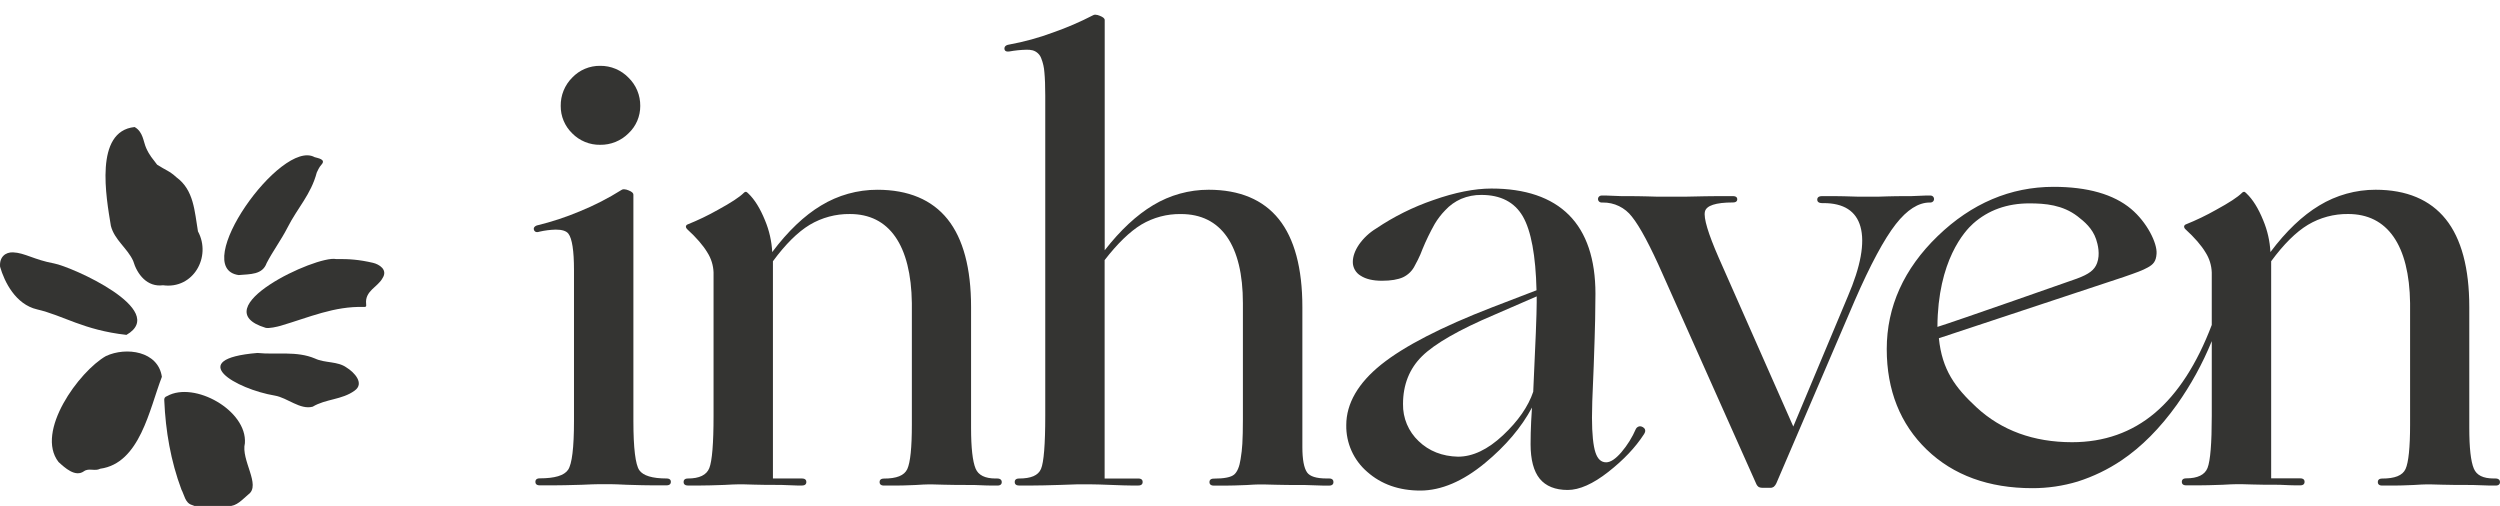
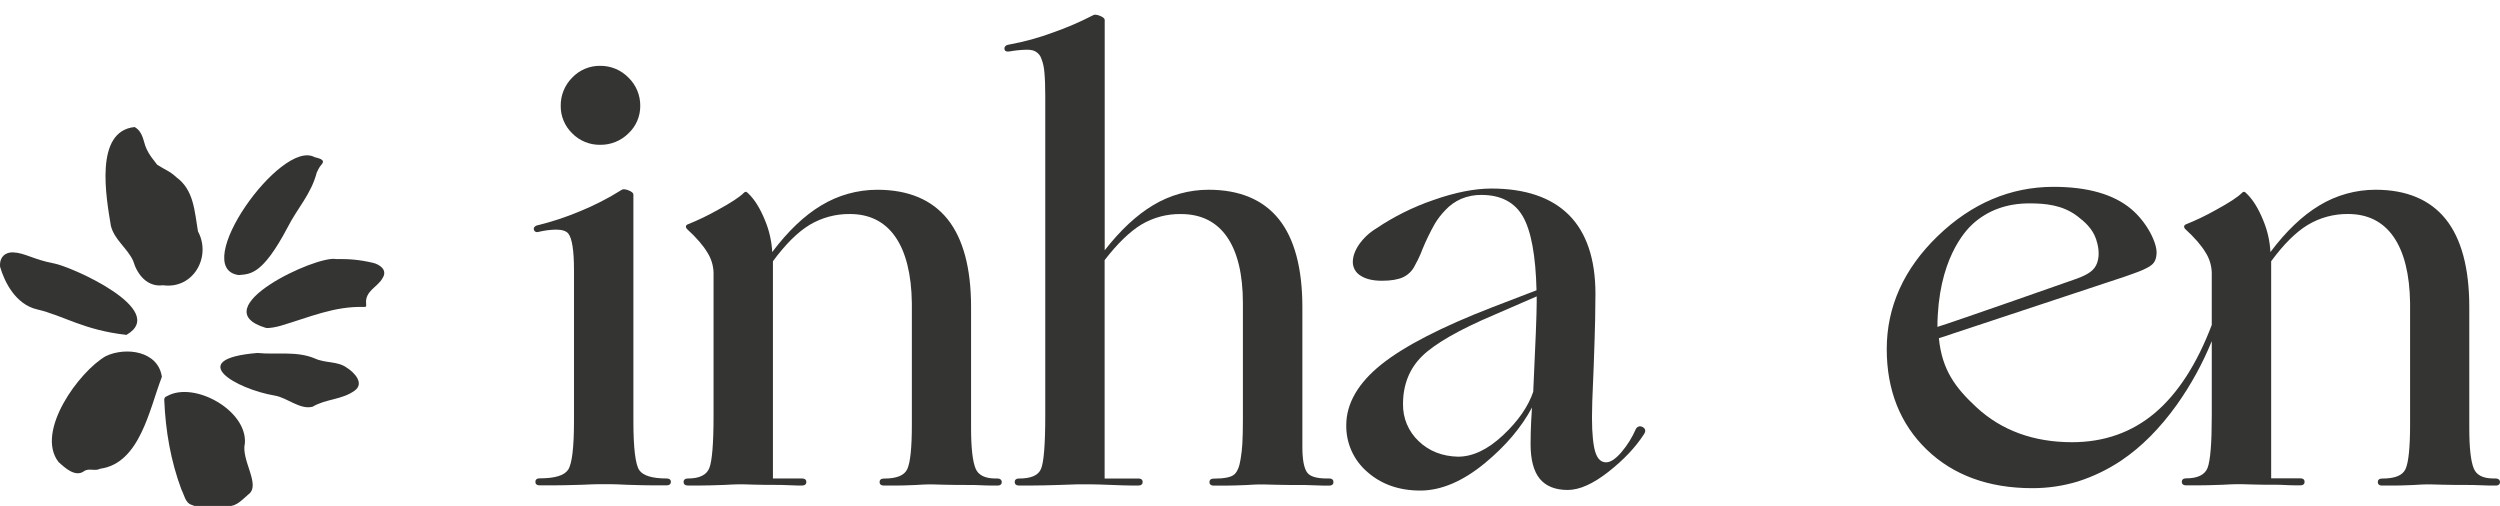
<svg xmlns="http://www.w3.org/2000/svg" width="168" height="34" viewBox="0 0 168 34" fill="none">
  <path d="M42.233 5.217C41.987 4.962 41.691 4.761 41.365 4.625C41.038 4.488 40.687 4.42 40.333 4.424C39.981 4.419 39.633 4.487 39.309 4.623C38.985 4.759 38.693 4.962 38.451 5.217C38.202 5.466 38.006 5.762 37.873 6.089C37.741 6.415 37.675 6.765 37.68 7.117C37.677 7.46 37.743 7.801 37.876 8.117C38.009 8.434 38.205 8.72 38.451 8.959C38.696 9.209 38.989 9.406 39.313 9.539C39.636 9.672 39.983 9.737 40.333 9.731C40.685 9.736 41.035 9.67 41.361 9.538C41.687 9.406 41.984 9.21 42.233 8.961C42.485 8.725 42.686 8.44 42.822 8.123C42.958 7.805 43.027 7.463 43.025 7.118C43.029 6.764 42.961 6.413 42.825 6.086C42.689 5.759 42.488 5.463 42.233 5.217Z" fill="#343432" />
  <path d="M67.017 32.155H66.899C66.194 32.155 65.747 31.932 65.562 31.492C65.36 31.012 65.256 30.095 65.256 28.765V20.633C65.256 18.024 64.725 16.038 63.676 14.729C62.627 13.42 61.037 12.752 58.962 12.752C57.627 12.75 56.317 13.116 55.177 13.81C54.05 14.486 52.943 15.539 51.894 16.94C51.856 16.206 51.692 15.484 51.408 14.806C51.082 14.002 50.703 13.395 50.29 13.005C50.252 12.963 50.208 12.927 50.16 12.898C50.147 12.891 50.132 12.888 50.117 12.888C50.061 12.895 50.011 12.923 49.976 12.967C49.697 13.246 49.116 13.627 48.247 14.1C47.588 14.473 46.905 14.801 46.202 15.083C46.171 15.094 46.144 15.114 46.124 15.141C46.105 15.167 46.093 15.199 46.092 15.232C46.099 15.302 46.133 15.365 46.187 15.41C46.801 15.972 47.253 16.495 47.533 16.965C47.791 17.368 47.935 17.833 47.951 18.311V27.954C47.951 29.798 47.854 30.976 47.665 31.457C47.481 31.92 46.998 32.155 46.228 32.155C45.975 32.155 45.938 32.301 45.938 32.391C45.938 32.48 45.975 32.626 46.228 32.626H47.081C47.418 32.626 47.952 32.613 48.67 32.587C49.122 32.561 49.424 32.548 49.597 32.548H49.985C50.111 32.548 50.345 32.555 50.699 32.568C51.053 32.581 51.628 32.587 52.502 32.587C53.038 32.613 53.397 32.626 53.567 32.626H53.895C54.149 32.626 54.187 32.48 54.187 32.391C54.187 32.301 54.149 32.155 53.895 32.155H51.941V17.556C52.781 16.415 53.611 15.591 54.41 15.109C55.228 14.621 56.164 14.37 57.115 14.382C58.43 14.382 59.456 14.895 60.164 15.911C60.872 16.927 61.251 18.43 61.277 20.37V28.539C61.277 30.068 61.175 31.075 60.972 31.517C60.77 31.959 60.248 32.16 59.4 32.16C59.146 32.16 59.108 32.306 59.108 32.395C59.108 32.485 59.146 32.63 59.4 32.63H60.194C60.491 32.63 60.942 32.618 61.532 32.592C61.931 32.566 62.195 32.553 62.342 32.553H62.695C62.821 32.553 63.068 32.56 63.448 32.573C63.828 32.586 64.478 32.592 65.483 32.592C66.071 32.618 66.469 32.63 66.659 32.63H67.027C67.28 32.63 67.319 32.485 67.319 32.395C67.319 32.306 67.269 32.155 67.017 32.155ZM60.678 16.734C60.859 17.16 60.996 17.602 61.09 18.056C60.996 17.602 60.859 17.16 60.678 16.734Z" fill="#343432" />
  <path d="M89.319 32.153H89.139C88.465 32.153 88.027 32.017 87.837 31.749C87.626 31.45 87.519 30.876 87.519 30.04V20.632C87.519 18.023 86.987 16.037 85.938 14.728C84.889 13.419 83.299 12.751 81.225 12.751C79.912 12.749 78.622 13.107 77.496 13.785C76.385 14.448 75.288 15.467 74.236 16.819V1.348C74.236 1.241 74.132 1.15 73.909 1.061C73.811 1.017 73.707 0.992 73.6 0.986C73.547 0.985 73.493 0.999 73.448 1.028C72.583 1.475 71.688 1.861 70.769 2.182C69.81 2.539 68.822 2.81 67.816 2.994C67.552 3.032 67.496 3.162 67.496 3.264C67.496 3.326 67.52 3.465 67.731 3.465C67.764 3.465 67.797 3.463 67.83 3.458C68.212 3.389 68.598 3.35 68.986 3.341C69.123 3.337 69.26 3.351 69.394 3.382C69.528 3.42 69.65 3.489 69.751 3.584C69.853 3.679 69.929 3.798 69.975 3.929C70.092 4.227 70.162 4.541 70.183 4.86C70.222 5.258 70.241 5.783 70.241 6.423V27.954C70.241 29.874 70.144 31.071 69.955 31.513C69.766 31.956 69.276 32.156 68.479 32.156C68.226 32.156 68.189 32.301 68.189 32.391C68.189 32.48 68.226 32.626 68.479 32.626H69.409C69.797 32.626 70.411 32.613 71.231 32.587C71.819 32.561 72.186 32.548 72.372 32.548H73.321C73.568 32.548 74.01 32.561 74.673 32.587C75.314 32.613 75.757 32.626 75.993 32.626H76.496C76.75 32.626 76.787 32.48 76.787 32.391C76.787 32.301 76.75 32.156 76.496 32.156H74.231V17.479C75.095 16.363 75.925 15.56 76.7 15.09C77.505 14.613 78.426 14.368 79.362 14.384C80.702 14.384 81.742 14.897 82.45 15.913C83.158 16.929 83.523 18.432 83.523 20.371V28.194C83.523 28.856 83.51 29.401 83.486 29.817C83.466 30.165 83.427 30.511 83.368 30.855C83.293 31.357 83.149 31.703 82.941 31.886C82.733 32.07 82.271 32.163 81.567 32.163C81.314 32.163 81.275 32.308 81.275 32.398C81.275 32.487 81.314 32.633 81.567 32.633H82.38C82.691 32.633 83.161 32.62 83.776 32.594C84.175 32.568 84.439 32.555 84.588 32.555H84.94C85.067 32.555 85.32 32.562 85.713 32.575C86.106 32.588 86.749 32.594 87.729 32.594C88.341 32.62 88.753 32.633 88.948 32.633H89.316C89.57 32.633 89.608 32.487 89.608 32.398C89.608 32.308 89.573 32.153 89.319 32.153Z" fill="#343432" />
  <path d="M110.4 28.703C110.342 28.668 110.277 28.648 110.209 28.645C110.152 28.648 110.097 28.665 110.049 28.696C110.001 28.726 109.961 28.768 109.934 28.818C109.688 29.389 109.359 29.918 108.956 30.391C108.569 30.84 108.225 31.068 107.935 31.068C107.598 31.068 107.364 30.853 107.216 30.41C107.068 29.968 106.981 29.165 106.981 28.067C106.981 27.768 106.988 27.398 107.001 26.965C107.014 26.5 107.047 25.677 107.098 24.585C107.148 23.174 107.181 22.115 107.194 21.446C107.207 20.777 107.214 20.198 107.214 19.741C107.214 17.413 106.615 15.633 105.435 14.449C104.254 13.265 102.495 12.67 100.223 12.67C99.086 12.67 97.77 12.931 96.312 13.447C94.957 13.912 93.67 14.552 92.483 15.352C92.027 15.629 91.633 15.996 91.326 16.432C91.049 16.841 90.909 17.236 90.909 17.608C90.908 17.794 90.957 17.978 91.05 18.139C91.143 18.301 91.277 18.435 91.438 18.529C91.782 18.753 92.261 18.867 92.865 18.867C93.468 18.867 93.942 18.787 94.284 18.632C94.636 18.465 94.92 18.182 95.086 17.83C95.137 17.729 95.204 17.605 95.279 17.463C95.398 17.229 95.502 16.987 95.592 16.74C95.831 16.159 96.106 15.593 96.415 15.045C96.613 14.713 96.85 14.404 97.121 14.127C97.42 13.802 97.783 13.543 98.187 13.365C98.621 13.183 99.087 13.092 99.557 13.099C100.845 13.099 101.779 13.585 102.334 14.541C102.889 15.497 103.2 17.174 103.254 19.506L100.272 20.652C96.875 21.966 94.368 23.258 92.821 24.495C91.275 25.733 90.469 27.112 90.469 28.569C90.459 29.164 90.58 29.755 90.824 30.298C91.068 30.841 91.429 31.323 91.88 31.711C92.821 32.544 94.015 32.966 95.444 32.966C96.844 32.966 98.309 32.342 99.795 31.113C101.187 29.962 102.247 28.71 102.949 27.386C102.93 27.654 102.911 27.974 102.893 28.334C102.868 28.848 102.855 29.357 102.855 29.847C102.855 30.89 103.062 31.671 103.469 32.17C103.875 32.668 104.513 32.926 105.35 32.926C106.134 32.926 107.052 32.518 108.077 31.713C109.103 30.909 109.902 30.067 110.473 29.182C110.658 28.91 110.505 28.765 110.4 28.703ZM103.266 20.331C103.266 20.684 103.246 21.38 103.207 22.381C103.169 23.382 103.11 24.718 103.033 26.323C102.702 27.312 102.017 28.299 100.999 29.253C99.981 30.208 98.967 30.689 97.981 30.689C96.917 30.665 96.025 30.312 95.33 29.642C94.991 29.322 94.723 28.935 94.542 28.505C94.362 28.076 94.274 27.613 94.283 27.147C94.283 25.854 94.713 24.772 95.562 23.936C96.412 23.1 98.047 22.159 100.404 21.16L103.266 19.917V20.331Z" fill="#343432" />
-   <path d="M129.726 13.14H129.417C129.266 13.14 128.957 13.152 128.446 13.179H128.433C127.674 13.179 127.131 13.184 126.82 13.197C126.532 13.21 126.314 13.217 126.203 13.217H124.887C124.117 13.192 123.584 13.179 123.261 13.179H122.447C122.16 13.179 122.118 13.325 122.118 13.414C122.118 13.503 122.16 13.649 122.447 13.649H122.542C123.896 13.649 124.729 14.183 125.023 15.234C125.328 16.326 125.042 17.901 124.174 19.919L120.509 28.663L115.497 17.318C114.783 15.686 114.472 14.643 114.571 14.218C114.667 13.812 115.299 13.605 116.453 13.605C116.706 13.605 116.744 13.472 116.744 13.392C116.744 13.312 116.706 13.179 116.453 13.179H115.485C115.062 13.179 114.327 13.192 113.237 13.217H111.381C111.242 13.217 111.002 13.21 110.686 13.197C110.349 13.184 109.762 13.179 108.941 13.179C108.405 13.152 108.084 13.14 107.934 13.14H107.618C107.556 13.14 107.496 13.165 107.452 13.209C107.408 13.253 107.383 13.313 107.383 13.375C107.383 13.437 107.408 13.497 107.452 13.541C107.496 13.585 107.556 13.61 107.618 13.61H107.71C108.087 13.605 108.46 13.687 108.799 13.852C109.138 14.017 109.434 14.258 109.663 14.558C110.199 15.223 110.9 16.535 111.746 18.456L118.019 32.514C118.056 32.605 118.119 32.683 118.202 32.736C118.284 32.77 118.372 32.785 118.46 32.781H118.964C119.048 32.785 119.13 32.76 119.199 32.712C119.273 32.647 119.332 32.566 119.371 32.476L124.639 20.197C125.69 17.786 126.619 16.057 127.4 15.059C128.153 14.097 128.918 13.609 129.677 13.609H129.734C129.797 13.609 129.857 13.584 129.901 13.54C129.945 13.496 129.97 13.436 129.97 13.374C129.97 13.312 129.945 13.252 129.901 13.207C129.857 13.163 129.797 13.139 129.734 13.139L129.726 13.14Z" fill="#343432" />
  <path d="M167.696 32.154H167.579C166.866 32.154 166.429 31.937 166.242 31.491C166.038 31.012 165.936 30.094 165.936 28.764V20.632C165.936 18.023 165.404 16.037 164.354 14.728C163.304 13.419 161.716 12.751 159.642 12.751C158.307 12.749 156.996 13.115 155.855 13.809C154.729 14.486 153.621 15.538 152.573 16.939C152.536 16.205 152.372 15.483 152.088 14.806C151.762 14.001 151.382 13.394 150.969 13.004C150.931 12.962 150.888 12.926 150.84 12.897C150.826 12.89 150.811 12.887 150.796 12.887C150.741 12.894 150.69 12.922 150.655 12.966C150.377 13.245 149.794 13.626 148.925 14.099C148.267 14.472 147.584 14.8 146.882 15.082C146.85 15.093 146.823 15.113 146.804 15.14C146.784 15.166 146.773 15.198 146.771 15.231C146.774 15.266 146.785 15.299 146.801 15.329C146.817 15.36 146.84 15.387 146.866 15.409C147.48 15.971 147.933 16.494 148.213 16.965C148.47 17.367 148.614 17.832 148.63 18.31V21.838C147.633 24.462 146.345 26.453 144.803 27.755C143.26 29.057 141.392 29.716 139.245 29.716C136.658 29.716 134.5 28.927 132.818 27.369C131.381 26.038 130.505 24.849 130.293 22.729L142.715 18.613C143.605 18.305 143.976 18.171 144.333 17.972C144.691 17.774 144.891 17.573 144.921 17.041C144.969 16.335 144.277 14.935 143.209 14.04C142.033 13.055 140.281 12.555 138.001 12.555C135.108 12.555 132.488 13.667 130.215 15.863C127.941 18.058 126.789 20.614 126.789 23.457C126.789 26.223 127.695 28.497 129.48 30.218C131.265 31.938 133.648 32.805 136.568 32.805C137.604 32.808 138.635 32.657 139.626 32.357C140.668 32.025 141.658 31.547 142.566 30.936C143.909 30.032 145.153 28.777 146.28 27.204C147.224 25.872 148.013 24.436 148.631 22.925V27.943C148.631 29.787 148.535 30.966 148.346 31.447C148.162 31.91 147.679 32.145 146.909 32.145C146.656 32.145 146.618 32.291 146.618 32.38C146.618 32.47 146.656 32.615 146.909 32.615H147.761C148.099 32.615 148.633 32.603 149.351 32.577C149.803 32.551 150.105 32.538 150.278 32.538H150.666C150.792 32.538 151.026 32.545 151.38 32.558C151.734 32.571 152.309 32.577 153.182 32.577C153.718 32.603 154.077 32.615 154.248 32.615H154.576C154.83 32.615 154.868 32.47 154.868 32.38C154.868 32.291 154.83 32.145 154.576 32.145H152.622V17.555C153.461 16.414 154.291 15.59 155.091 15.108C155.908 14.62 156.844 14.369 157.796 14.381C159.11 14.381 160.137 14.894 160.845 15.91C161.553 16.926 161.932 18.429 161.958 20.369V28.538C161.958 30.067 161.855 31.074 161.653 31.516C161.451 31.958 160.929 32.159 160.081 32.159C159.827 32.159 159.789 32.305 159.789 32.394C159.789 32.484 159.827 32.63 160.081 32.63H160.874C161.172 32.63 161.622 32.617 162.213 32.591C162.611 32.565 162.876 32.552 163.023 32.552H163.376C163.502 32.552 163.749 32.559 164.128 32.572C164.508 32.585 165.159 32.591 166.164 32.591C166.752 32.617 167.148 32.63 167.34 32.63H167.708C167.961 32.63 168 32.484 168 32.394C168 32.305 167.949 32.154 167.696 32.154ZM132.596 15.024C133.607 14.123 134.876 13.667 136.37 13.667C137.462 13.667 138.611 13.772 139.611 14.536C140.081 14.899 140.613 15.348 140.859 16.077C140.977 16.43 141.141 17.093 140.923 17.678C140.751 18.143 140.394 18.417 139.56 18.726C139.477 18.756 131.359 21.61 130.195 21.967C130.215 17.495 132.036 15.524 132.596 15.024ZM150.792 12.944C150.797 12.943 150.803 12.943 150.808 12.944C150.803 12.943 150.797 12.943 150.792 12.944ZM161.357 16.733C161.538 17.159 161.676 17.601 161.769 18.055C161.677 17.602 161.539 17.159 161.358 16.733H161.357Z" fill="#343432" />
  <path d="M44.79 32.153C43.834 32.153 43.218 31.966 42.961 31.597C42.703 31.228 42.564 30.113 42.564 28.304V13.078C42.564 12.972 42.461 12.88 42.237 12.791C42.14 12.748 42.036 12.723 41.929 12.717C41.875 12.715 41.822 12.729 41.776 12.758C40.88 13.322 39.935 13.806 38.954 14.205C38.028 14.594 37.073 14.908 36.098 15.145C36.054 15.155 36.012 15.174 35.975 15.2C35.938 15.226 35.907 15.26 35.884 15.298C35.873 15.323 35.867 15.35 35.867 15.377C35.867 15.404 35.873 15.431 35.884 15.456C35.898 15.499 35.927 15.536 35.965 15.562C36.003 15.588 36.048 15.6 36.094 15.598C36.145 15.597 36.196 15.587 36.245 15.57C36.608 15.486 36.979 15.439 37.352 15.43C37.772 15.43 38.058 15.522 38.197 15.704C38.446 16.029 38.572 16.851 38.572 18.146V28.293C38.572 30.08 38.439 31.182 38.175 31.57C37.912 31.958 37.276 32.145 36.268 32.145C36.015 32.145 35.978 32.291 35.978 32.38C35.978 32.47 36.015 32.615 36.268 32.615H37.198C37.586 32.615 38.226 32.603 39.097 32.577C39.663 32.551 40.02 32.538 40.218 32.538H41.059C41.246 32.538 41.584 32.551 42.117 32.577C42.912 32.603 43.506 32.615 43.881 32.615H44.791C45.044 32.615 45.083 32.47 45.083 32.38C45.083 32.291 45.043 32.153 44.79 32.153Z" fill="#343432" />
  <path d="M8.499 22.504C5.59 22.178 4.276 21.206 2.489 20.79C1.054 20.456 0.299 18.953 0.005 17.924C-0.049 17.269 0.365 16.939 0.874 16.958C1.661 16.988 2.285 17.454 3.629 17.702C4.812 17.921 11.385 20.837 8.498 22.504H8.499Z" fill="#343432" />
  <path d="M22.58 17.41C23.441 17.393 24.15 17.448 25.069 17.663C25.468 17.757 26.089 18.118 25.7 18.702C25.386 19.285 24.508 19.553 24.604 20.417C24.629 20.604 24.591 20.633 24.442 20.628C22.462 20.566 20.776 21.326 18.857 21.892C18.646 21.954 18.053 22.091 17.846 22.028C13.585 20.732 21.254 17.146 22.581 17.408L22.58 17.41Z" fill="#343432" />
  <path d="M10.955 19.169C9.896 19.306 9.221 18.453 8.948 17.529C8.553 16.669 7.693 16.123 7.451 15.179C7.138 13.269 6.321 8.814 9.048 8.537C9.621 8.861 9.628 9.512 9.821 9.944C10.054 10.466 10.254 10.657 10.558 11.066C11.123 11.434 11.391 11.483 11.855 11.913C13.037 12.776 13.073 14.208 13.303 15.548C14.228 17.259 12.981 19.45 10.955 19.169V19.169Z" fill="#343432" />
  <path d="M10.878 25.323C10.039 27.495 9.406 31.134 6.732 31.499C6.374 31.691 5.981 31.427 5.641 31.668C5.06 32.089 4.355 31.432 3.933 31.046C2.353 29.015 5.316 24.954 7.119 23.927C8.481 23.291 10.631 23.596 10.878 25.323Z" fill="#343432" />
  <path d="M15.342 34.013C14.948 34.064 14.567 34.288 14.174 34.36C13.735 34.32 13.316 34.072 12.894 33.933C12.441 33.799 12.39 33.267 12.191 32.896C11.474 30.977 11.127 28.958 11.04 26.922C11.017 26.765 11.078 26.665 11.236 26.614C13.056 25.597 16.616 27.582 16.457 29.783C16.179 30.92 17.558 32.602 16.694 33.223C16.301 33.549 15.907 34.033 15.342 34.013Z" fill="#343432" />
-   <path d="M16.038 18.485C12.691 18.013 18.887 9.309 21.141 10.56C21.354 10.629 21.939 10.702 21.598 11.07C21.44 11.241 21.346 11.475 21.286 11.595C20.896 13.075 19.992 13.964 19.315 15.303C18.898 16.121 18.338 16.869 17.919 17.678C17.636 18.47 16.826 18.415 16.038 18.485Z" fill="#343432" />
+   <path d="M16.038 18.485C12.691 18.013 18.887 9.309 21.141 10.56C21.354 10.629 21.939 10.702 21.598 11.07C21.44 11.241 21.346 11.475 21.286 11.595C20.896 13.075 19.992 13.964 19.315 15.303C17.636 18.47 16.826 18.415 16.038 18.485Z" fill="#343432" />
  <path d="M17.299 23.719C18.589 23.851 19.927 23.568 21.165 24.092C21.847 24.413 22.689 24.26 23.295 24.704C23.793 25.006 24.523 25.765 23.827 26.253C22.98 26.871 21.89 26.802 21.012 27.33C20.166 27.556 19.319 26.73 18.472 26.585C15.854 26.145 12.36 24.127 17.299 23.719Z" fill="#343432" />
</svg>